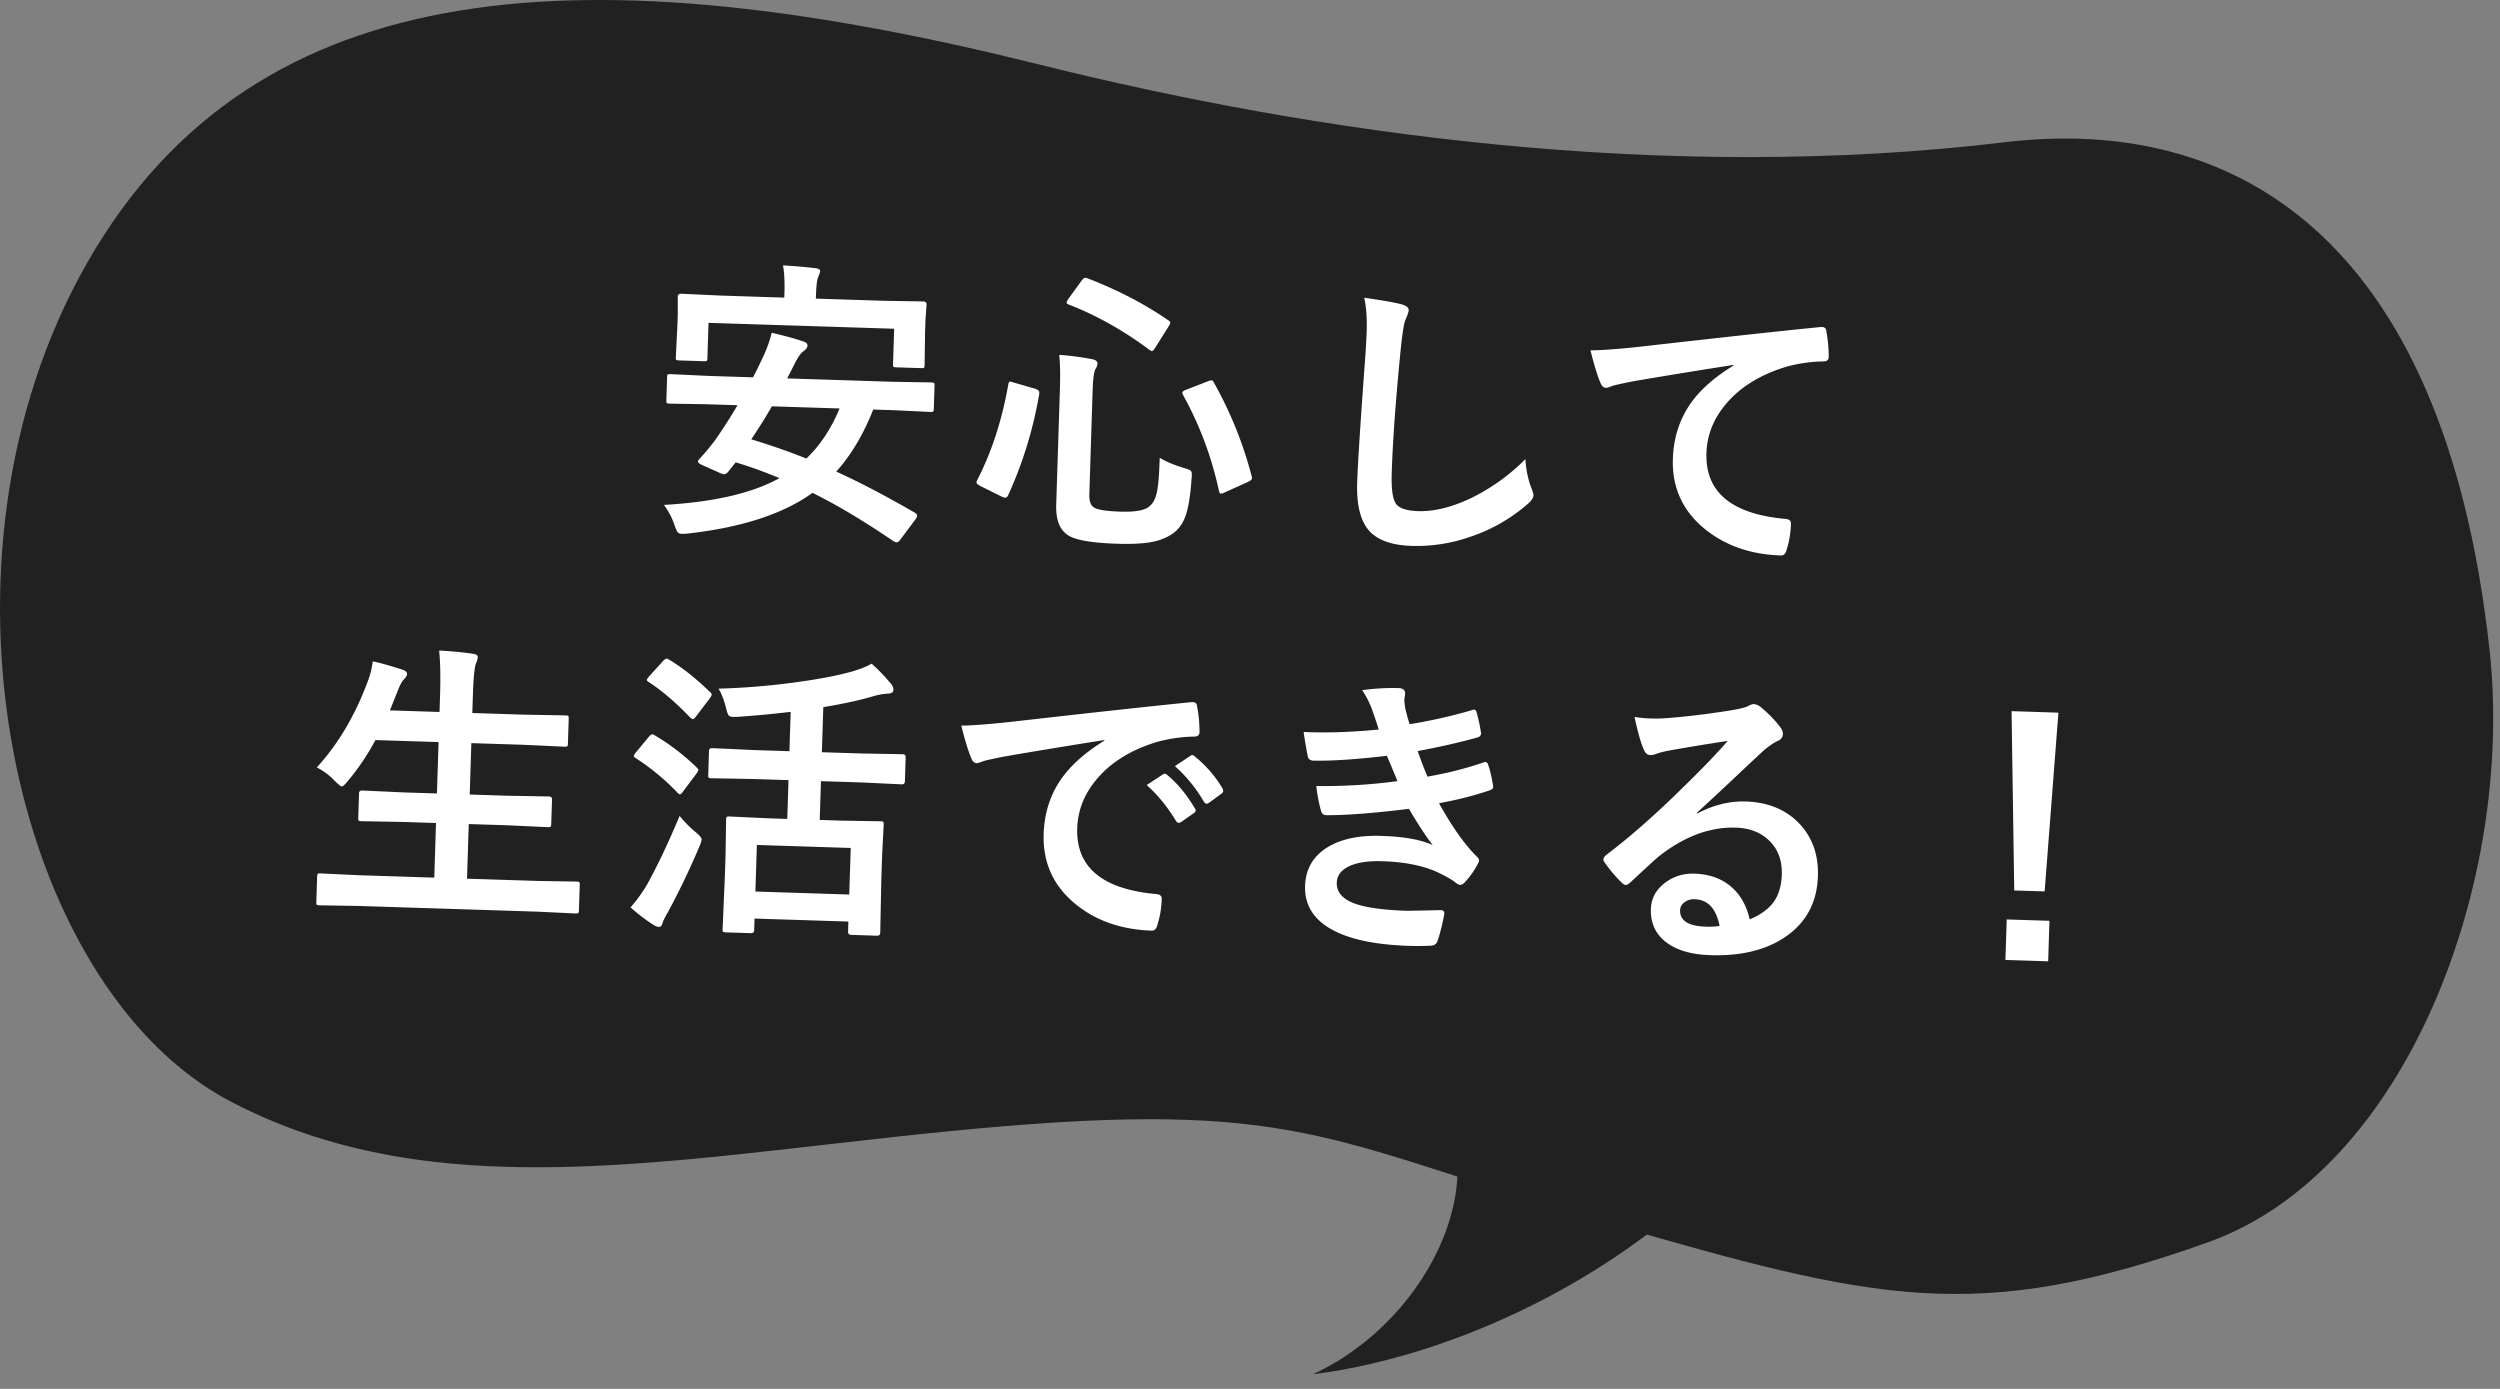
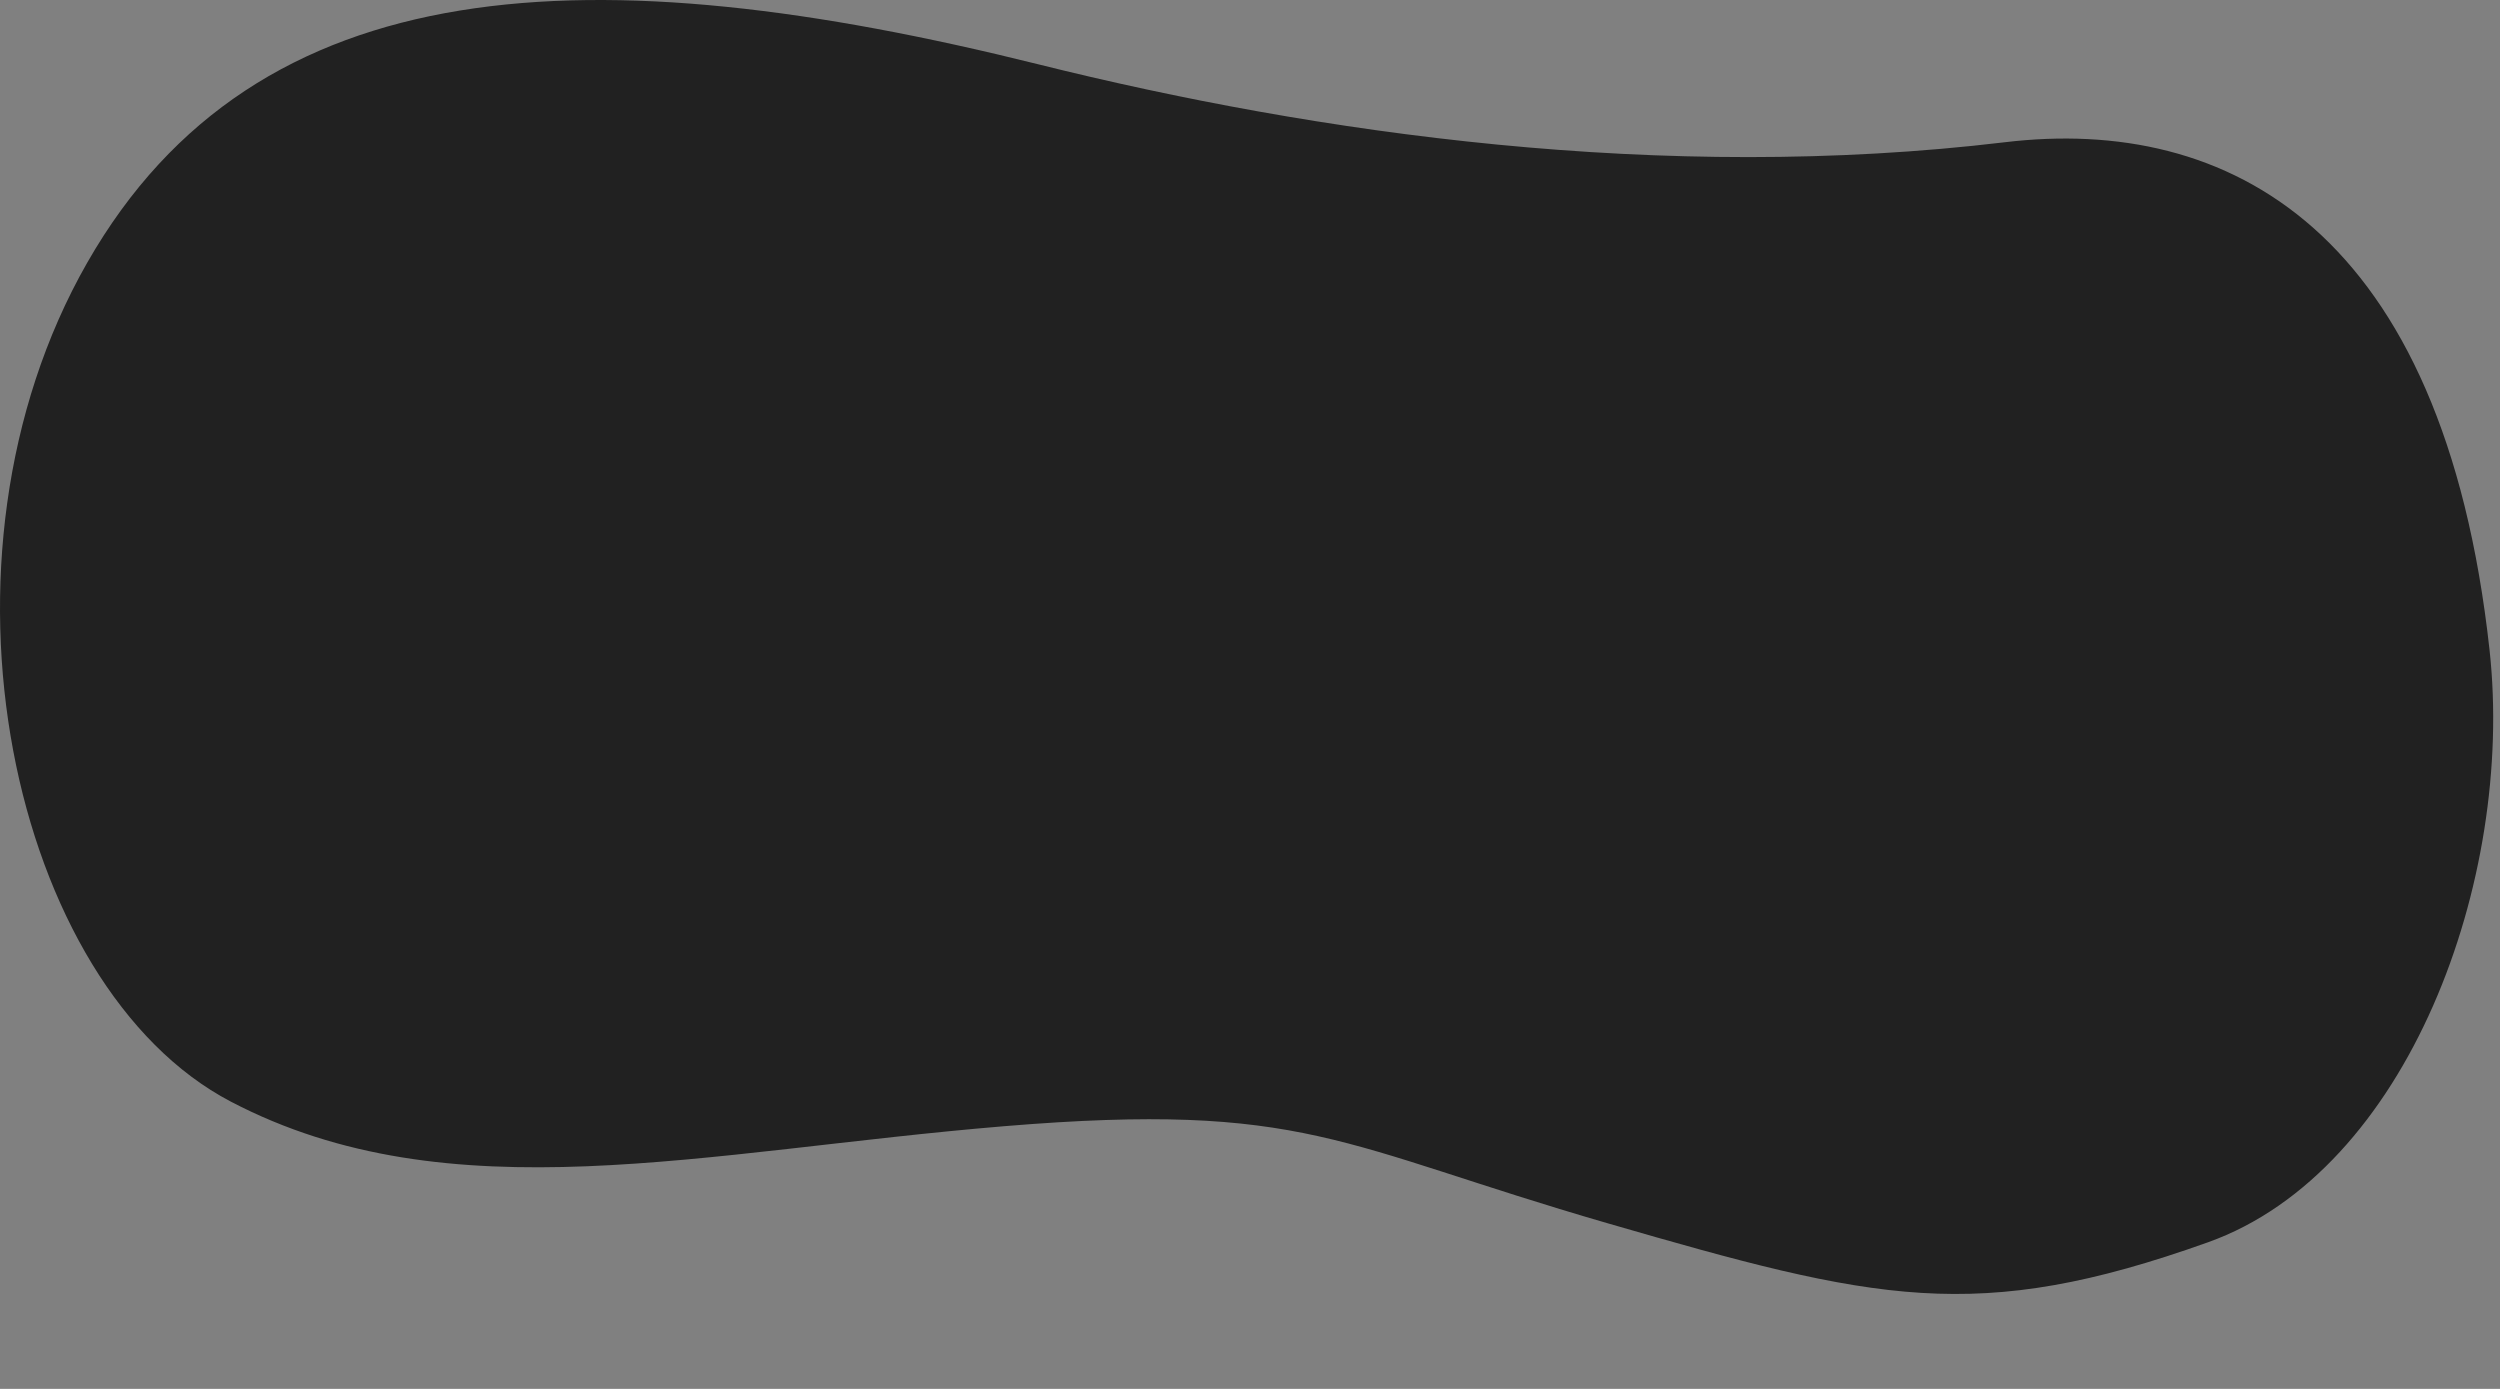
<svg xmlns="http://www.w3.org/2000/svg" width="108" height="60" fill="none">
  <rect width="100%" height="100%" fill="#808080" stroke="none" />
  <path fill="#212121" d="M107.55 28.093c1.084 9.915-3.529 22.49-12.168 25.575-10.002 3.572-14.364 2.53-25.944-.826S56.4 47.573 43.38 48.652c-13.02 1.08-23.942 3.891-33.41-1.063C.506 42.634-3.566 24.182 3.768 11.348 11.102-1.487 25.662-2.004 44.842 2.775c12.024 2.997 26.992 5.14 41.765 3.37 9.63-1.154 18.95 3.722 20.943 21.948" />
-   <path fill="#212121" d="M56.72 59.368c5.16-2.38 8.354-9.114 4.64-13.001l15.786.774c-4.88 7.19-13.78 11.402-20.426 12.227" />
-   <path fill="#fff" d="M28.682 21.812q3.238-.183 4.99-1.156-.945-.399-1.89-.683l-.337.422q-.085.092-.168.09a.5.5 0 0 1-.17-.05l-.783-.35q-.175-.081-.173-.15 0-.04.067-.113.315-.333.66-.786.525-.75.983-1.53l-1.307-.042-1.625-.027q-.108-.003-.126-.029t-.016-.115l.032-.996q.003-.102.03-.12.026-.018.12-.015l1.624.077 1.935.062q.189-.35.319-.638.352-.7.491-1.286.814.185 1.38.38.169.051.165.177-.004.114-.16.23-.148.084-.358.478l-.359.706 4.6.146 1.625.027q.101.003.126.03.018.025.015.114l-.032.996q-.003.095-.029.12-.02.018-.12.015l-1.624-.077-.844-.027q-.636 1.612-1.597 2.68 1.503.683 3.41 1.785.088.06.086.124-.002.063-.088.175l-.65.868q-.074.105-.162.103a.3.3 0 0 1-.126-.049q-1.933-1.318-3.496-2.086-1.899 1.368-5.404 1.759-.172.014-.235.011-.14-.004-.194-.082a1.3 1.3 0 0 1-.119-.27 3.2 3.2 0 0 0-.466-.898m3.773-2.833q1.309.398 2.38.831.892-.854 1.435-2.164l-2.925-.093q-.35.617-.89 1.426m5.69-5.986 1.74.03q.145.005.142.132l-.047.665-.017.527-.02 1.422q-.003.1-.029.12-.026.018-.12.014l-1.08-.034q-.1-.003-.12-.03-.017-.025-.015-.114l.049-1.523-8.02-.255-.048 1.523q-.003.1-.03.12-.025.018-.114.015l-1.079-.035q-.107-.003-.126-.029-.018-.026-.015-.115l.07-1.42.014-.425v-.769q.003-.126.15-.122l1.737.08 2.715.087.005-.158q.025-.8-.062-1.234.748.043 1.4.12.208.027.205.128-.002.051-.084.257-.075.17-.095.772l-.005.159zM50.1 19.776q.399.248 1.066.446.233.07.276.117.048.046.044.186 0 .05-.01.139-.075 1.14-.276 1.668-.166.439-.498.689-.404.304-1.023.406-.53.09-1.412.063-1.687-.054-2.147-.38-.522-.352-.492-1.305l.16-4.987q.03-.97-.03-1.487.634.04 1.373.177.285.041.28.2a.5.5 0 0 1-.084.232q-.1.162-.125.923l-.143 4.505q-.014.444.229.573.256.135 1.125.162.964.03 1.246-.233.241-.195.325-.637.084-.423.116-1.457m2.34-3.248a17 17 0 0 1 1.63 4.034.4.4 0 0 1 .016.102q-.002.07-.17.154l-.999.45a.5.5 0 0 1-.173.059q-.057-.002-.085-.117a15 15 0 0 0-1.551-4.146.3.3 0 0 1-.029-.103q.002-.07.17-.128l.938-.363a.6.6 0 0 1 .154-.04q.056.002.098.098m-5.459-4.505q1.945.748 3.48 1.807.1.06.098.11 0 .045-.068.151l-.575.915q-.101.163-.151.16-.033 0-.1-.047-1.7-1.267-3.488-1.96-.1-.04-.1-.085.001-.025.07-.15l.57-.788q.1-.136.17-.135.031 0 .094.022m-3.185 4.503.912.264q.195.064.192.165l-.002.051a17.7 17.7 0 0 1-1.34 4.378q-.054.119-.13.116a.4.4 0 0 1-.145-.043l-.931-.461q-.169-.088-.167-.164.001-.031.029-.088.94-1.825 1.344-4.13.024-.133.08-.13.032 0 .158.042m15.14-3.665q1.232.18 1.617.287.307.086.303.257-.003.102-.147.427-.104.263-.228 1.574-.293 3.001-.357 5.025-.034 1.059.198 1.353.226.274.943.297 1.035.033 2.298-.569a8.6 8.6 0 0 0 2.334-1.678q.047.7.259 1.247.094.231.091.314-.006.177-.273.397a7.3 7.3 0 0 1-2.573 1.436 7 7 0 0 1-2.412.355q-1.364-.043-1.901-.727-.5-.639-.457-2.002.038-1.212.362-5.61.04-.659.048-.9.029-.875-.105-1.483m9.774 2.274q.693-.003 2.075-.15 5.271-.6 7.839-.855l.076-.004q.179.005.192.152.11.568.11 1.153-.006.19-.254.182a6.5 6.5 0 0 0-1.595.235q-1.725.53-2.644 1.669-.754.928-.79 2.058-.08 2.512 3.371 2.838.285.01.28.206a4 4 0 0 1-.182 1.112q-.06.27-.25.265-2.043-.065-3.403-1.239-1.321-1.153-1.266-2.93.046-1.414.822-2.476.63-.85 1.803-1.562v-.025q-2.31.359-4.392.717-.677.138-.825.183-.244.095-.288.093-.164-.006-.242-.205-.19-.425-.437-1.417M15.457 39.136l-1.65-.027q-.102-.003-.126-.03-.018-.026-.015-.114l.034-1.098q.004-.102.036-.12.02-.018.115-.015l1.648.078 3.262.104.075-2.36-1.428-.046-1.796-.032q-.102-.003-.12-.029t-.015-.115l.034-1.06q.003-.126.143-.122l1.795.083 1.427.045.071-2.22-2.728-.087q-.52.974-1.2 1.778-.184.229-.255.227-.056-.002-.279-.218a2.8 2.8 0 0 0-.8-.604q1.389-1.518 2.209-3.734a3.8 3.8 0 0 0 .21-.85q.462.096 1.254.35.232.072.228.205-.003.083-.14.23-.125.124-.264.487l-.338.847 2.144.068.022-.679q.039-1.23-.039-1.976.907.054 1.463.142.209.026.205.146a.7.7 0 0 1-.072.258q-.102.232-.14 1.437l-.024.717 2.234.071 1.783.032q.114.003.132.03.02.025.016.114l-.034 1.072q-.003.102-.03.12-.026.018-.127.015l-1.782-.082-2.233-.071-.07 2.22 1.623.052 1.797.032q.14.005.135.131l-.034 1.06q-.003.095-.029.12-.02.018-.115.015l-1.794-.083-1.625-.051-.075 2.36 3.077.098 1.65.027q.11.003.127.03.018.026.015.114l-.035 1.098q-.002.094-.029.113-.02.025-.121.022l-1.649-.078zm17.083-5.483-1.808-.032q-.102-.004-.12-.03t-.016-.114l.033-1.034q.004-.128.144-.123l1.807.083 1.523.049.054-1.7a46 46 0 0 1-2.261.213 3 3 0 0 1-.23.005q-.144-.004-.2-.082a1.2 1.2 0 0 1-.093-.27q-.135-.55-.334-.868a31 31 0 0 0 3.375-.28q1.44-.196 2.383-.457.546-.161.856-.342.383.33.836.865.11.138.106.264-.004.145-.19.16a3 3 0 0 0-.702.123q-.827.247-2.136.465l-.062 1.948 1.7.054 1.797.032q.126.004.122.131l-.032 1.034q-.004.14-.132.136l-1.794-.083-1.7-.054-.054 1.675.932.03 1.695.028q.102.003.12.03.018.026.016.114l-.067 1.3-.037 1.167-.045 2.209q-.005.127-.144.123l-1.104-.036q-.146-.005-.142-.131l.014-.444-4.054-.13-.016.508q-.004.128-.144.123l-1.065-.034q-.115-.005-.14-.03-.018-.02-.015-.102l.096-2.233.033-1.021.022-1.486q.003-.1.035-.12.026-.017.128-.014l1.687.079.793.025.053-1.675zm.157 2.85-.064 2.011 4.054.13.065-2.012zM27.24 39.2q.415-.476.724-1.006.675-1.224 1.396-2.947.292.365.676.689.279.224.276.332a1.4 1.4 0 0 1-.1.308 34 34 0 0 1-1.353 2.821q-.208.356-.237.482-.044.17-.17.166a.6.6 0 0 1-.233-.096 8 8 0 0 1-.98-.75m1.668-10.7q.853.51 1.765 1.397.075.06.073.117-.001.038-.082.156l-.61.8q-.073.1-.123.098-.031-.002-.112-.068-.94-.982-1.787-1.53-.087-.054-.086-.092.001-.044.094-.155l.619-.68q.09-.09.142-.09.038 0 .107.048m-.613 3.271q.973.577 1.805 1.385.073.078.072.104 0 .037-.08.156l-.61.813q-.06.087-.105.085-.046 0-.118-.08a10 10 0 0 0-1.789-1.48q-.087-.053-.086-.091.003-.057.081-.15l.568-.687q.093-.105.15-.103.038 0 .113.048m13.232-.423q.692-.01 2.075-.156 5.182-.591 7.839-.856l.076-.004q.178.006.192.152.11.57.11 1.147-.006.197-.254.189a6.5 6.5 0 0 0-1.595.235q-1.726.53-2.644 1.669-.754.928-.79 2.058-.08 2.511 3.37 2.838.286.009.28.205a4 4 0 0 1-.181 1.112q-.06.272-.25.266-2.049-.066-3.403-1.24-1.322-1.152-1.266-2.93.045-1.414.822-2.469.63-.85 1.803-1.568v-.026q-2.355.37-4.392.724-.678.138-.825.183a1.6 1.6 0 0 1-.289.093q-.165-.006-.24-.205-.19-.431-.438-1.417m8.009 2.567.7-.46q.046-.03.084-.03.045.002.112.06.65.537 1.187 1.436.036.052.035.09-.002.063-.073.112l-.559.389a.2.2 0 0 1-.115.034q-.052-.002-.106-.086-.58-.946-1.265-1.545m1.22-.819.668-.442q.052-.037.084-.036.045.002.106.06.73.59 1.195 1.379a.23.23 0 0 1 .034.115q-.002.064-.08.118l-.533.39q-.06.042-.103.041-.064-.002-.118-.086a6.3 6.3 0 0 0-1.253-1.539m8.804-1.58a19 19 0 0 0-.284-.854 3.8 3.8 0 0 0-.43-.846 9.4 9.4 0 0 1 1.578-.09q.285.01.278.245l-.033.246q-.004.102.038.389.09.365.188.679 1.303-.206 2.674-.6a.3.3 0 0 1 .109-.03q.075.003.105.1a7 7 0 0 1 .199.92q-.005.147-.165.186-1.096.307-2.572.585.169.5.422 1.105 1.284-.225 2.389-.603a.3.3 0 0 1 .115-.028q.083.002.117.118.111.302.207.864.01.057.01.095-.003.09-.125.136-1.014.349-2.215.565.858 1.545 1.628 2.3.105.099.103.175a.34.34 0 0 1-.05.138 3.7 3.7 0 0 1-.558.795q-.112.123-.207.12-.07-.002-.182-.082-.216-.184-.754-.443-.951-.45-2.43-.496-.97-.031-1.5.25-.452.246-.466.678-.02.647.879.936.723.232 2.182.279l1.43-.03q.158.005.154.138l-.001.037q-.151.77-.298 1.172-.063.176-.279.188-.451.024-.94.008-2.392-.075-3.537-.823-.994-.648-.96-1.765.036-1.122 1.02-1.701.867-.506 2.275-.461 1.473.047 2.223.4-.42-.533-1.03-1.569-2.295.283-3.571.274-.177-.006-.229-.192a6.5 6.5 0 0 1-.201-1.067q1.785.02 3.506-.212l-.23-.553a37 37 0 0 0-.23-.541q-1.958.23-3.163.21-.223-.007-.255-.192a18 18 0 0 1-.176-1.047q1.478.066 3.242-.106m15.077.492q-1.226.183-2.528.415-.34.065-.551.141a.7.7 0 0 1-.262.056q-.19-.006-.279-.232-.19-.405-.405-1.416.328.055.703.067.253.008.501-.003 1.344-.09 2.965-.35.542-.09.716-.174.182-.097.251-.094.153.005.295.11.508.417.843.86.14.17.136.322-.007.21-.232.303-.225.101-.585.395-.412.38-1.525 1.43-.831.78-1.367 1.265l.011.039q1.046-.55 2.087-.518 1.53.05 2.405 1.048.76.877.718 2.176-.056 1.745-1.475 2.671-1.233.806-3.174.744-1.32-.042-2-.635-.593-.515-.566-1.358.022-.705.64-1.155.54-.396 1.244-.373.99.031 1.62.598.568.507.762 1.377.747-.313 1.074-.804.293-.449.315-1.133.03-.946-.593-1.512-.537-.487-1.387-.514-1.707-.054-3.368 1.27-.255.222-1.165 1.069-.15.14-.227.139-.075-.003-.193-.12a5.7 5.7 0 0 1-.734-.875.16.16 0 0 1-.04-.11q.001-.082.113-.186 1.491-1.128 3.168-2.77 1.37-1.328 2.089-2.163M74.287 40q-.225-1.125-1.068-1.152a.66.66 0 0 0-.475.15.42.42 0 0 0-.163.326q-.021.672 1.108.708.337.011.598-.032m14.636-9.213-.595 7.722-1.313-.041-.116-7.746zM86.69 39.72l1.846.059-.055 1.75-1.847-.058z" />
</svg>